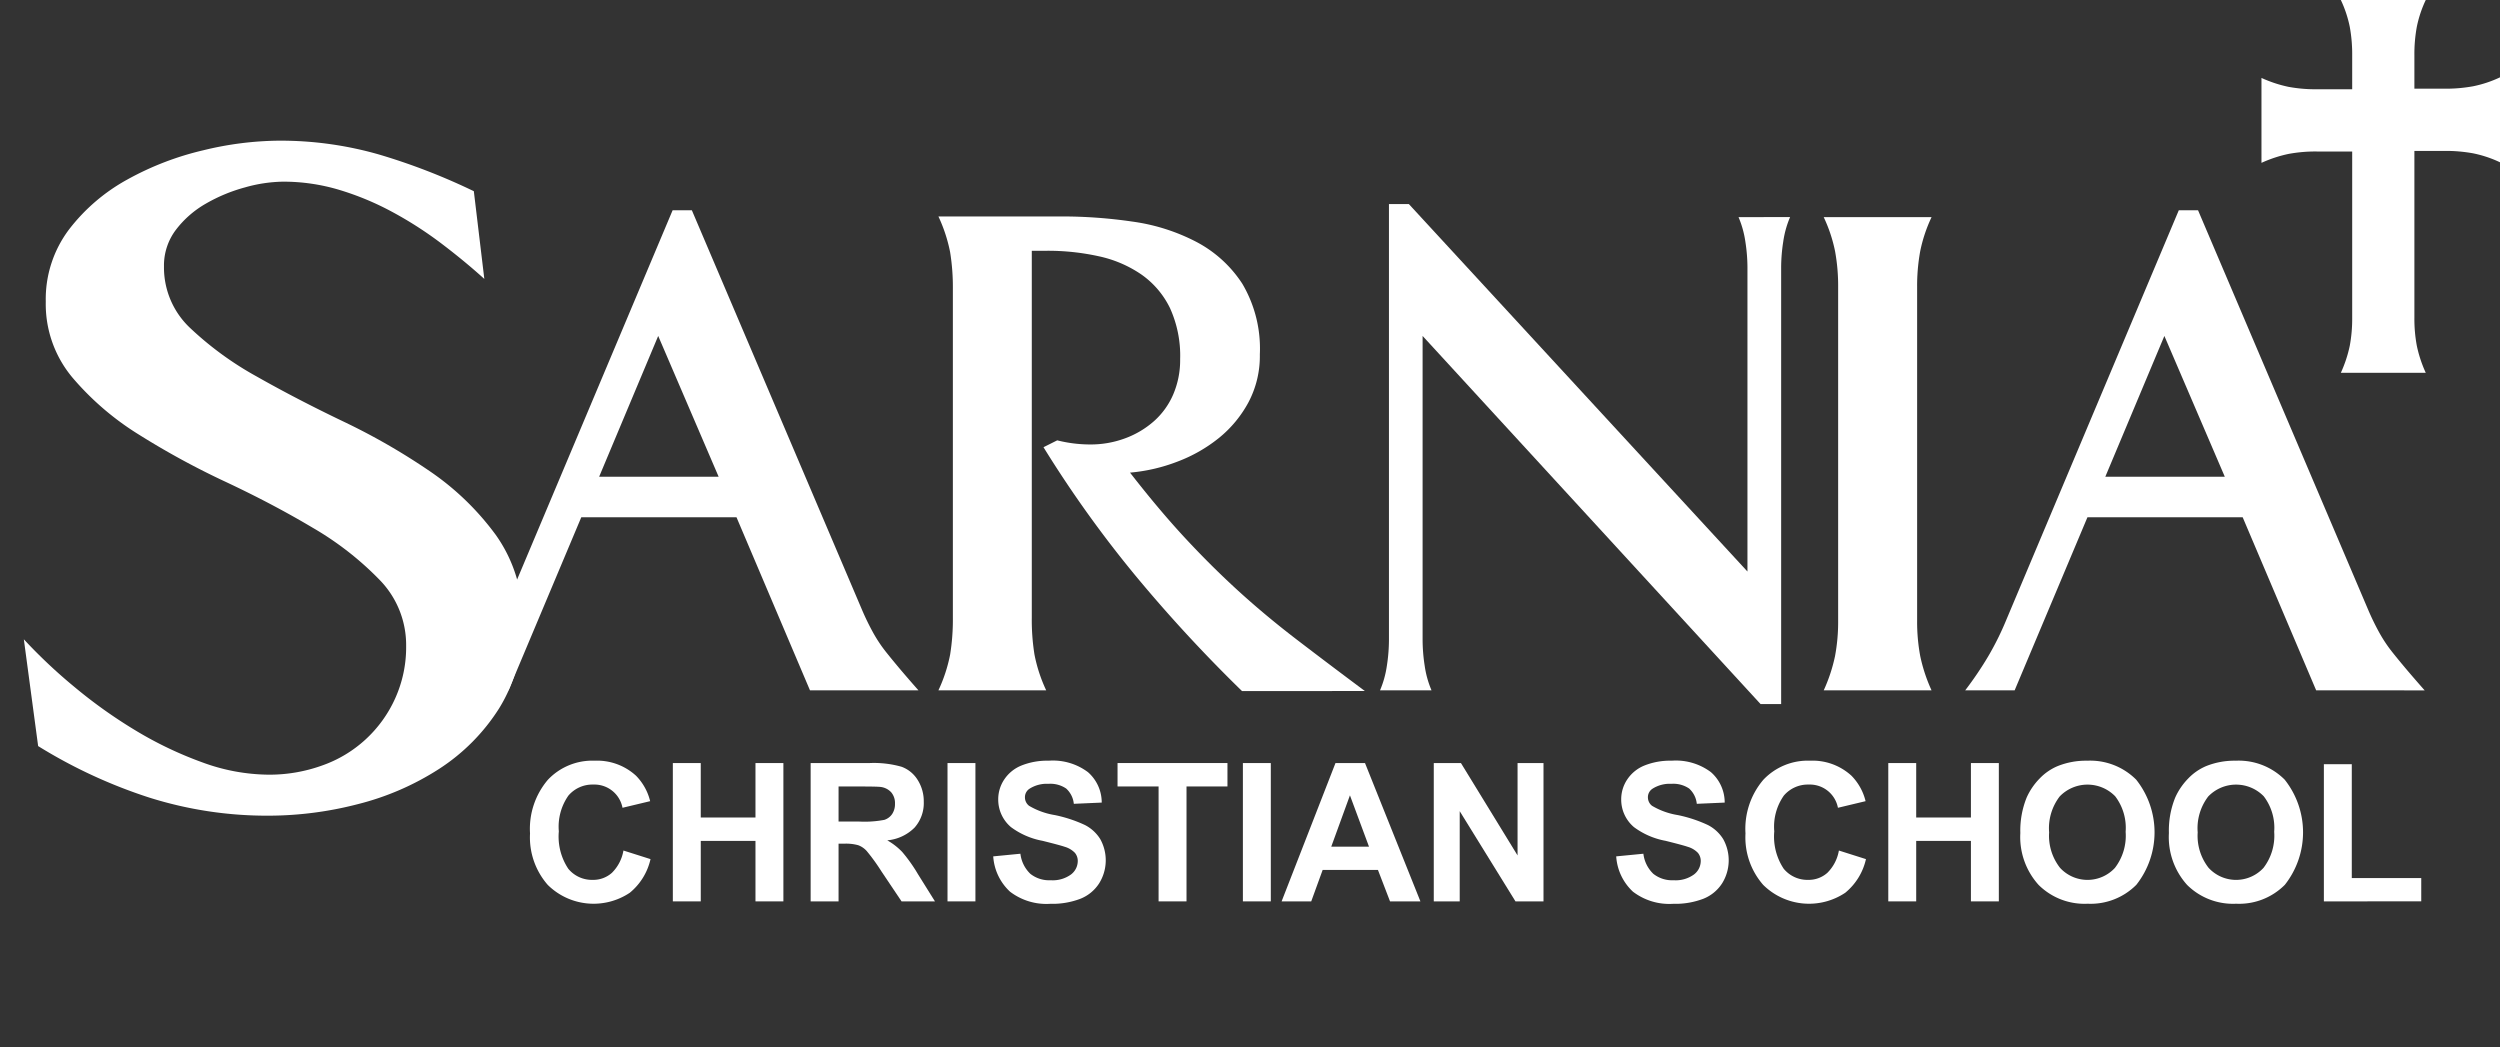
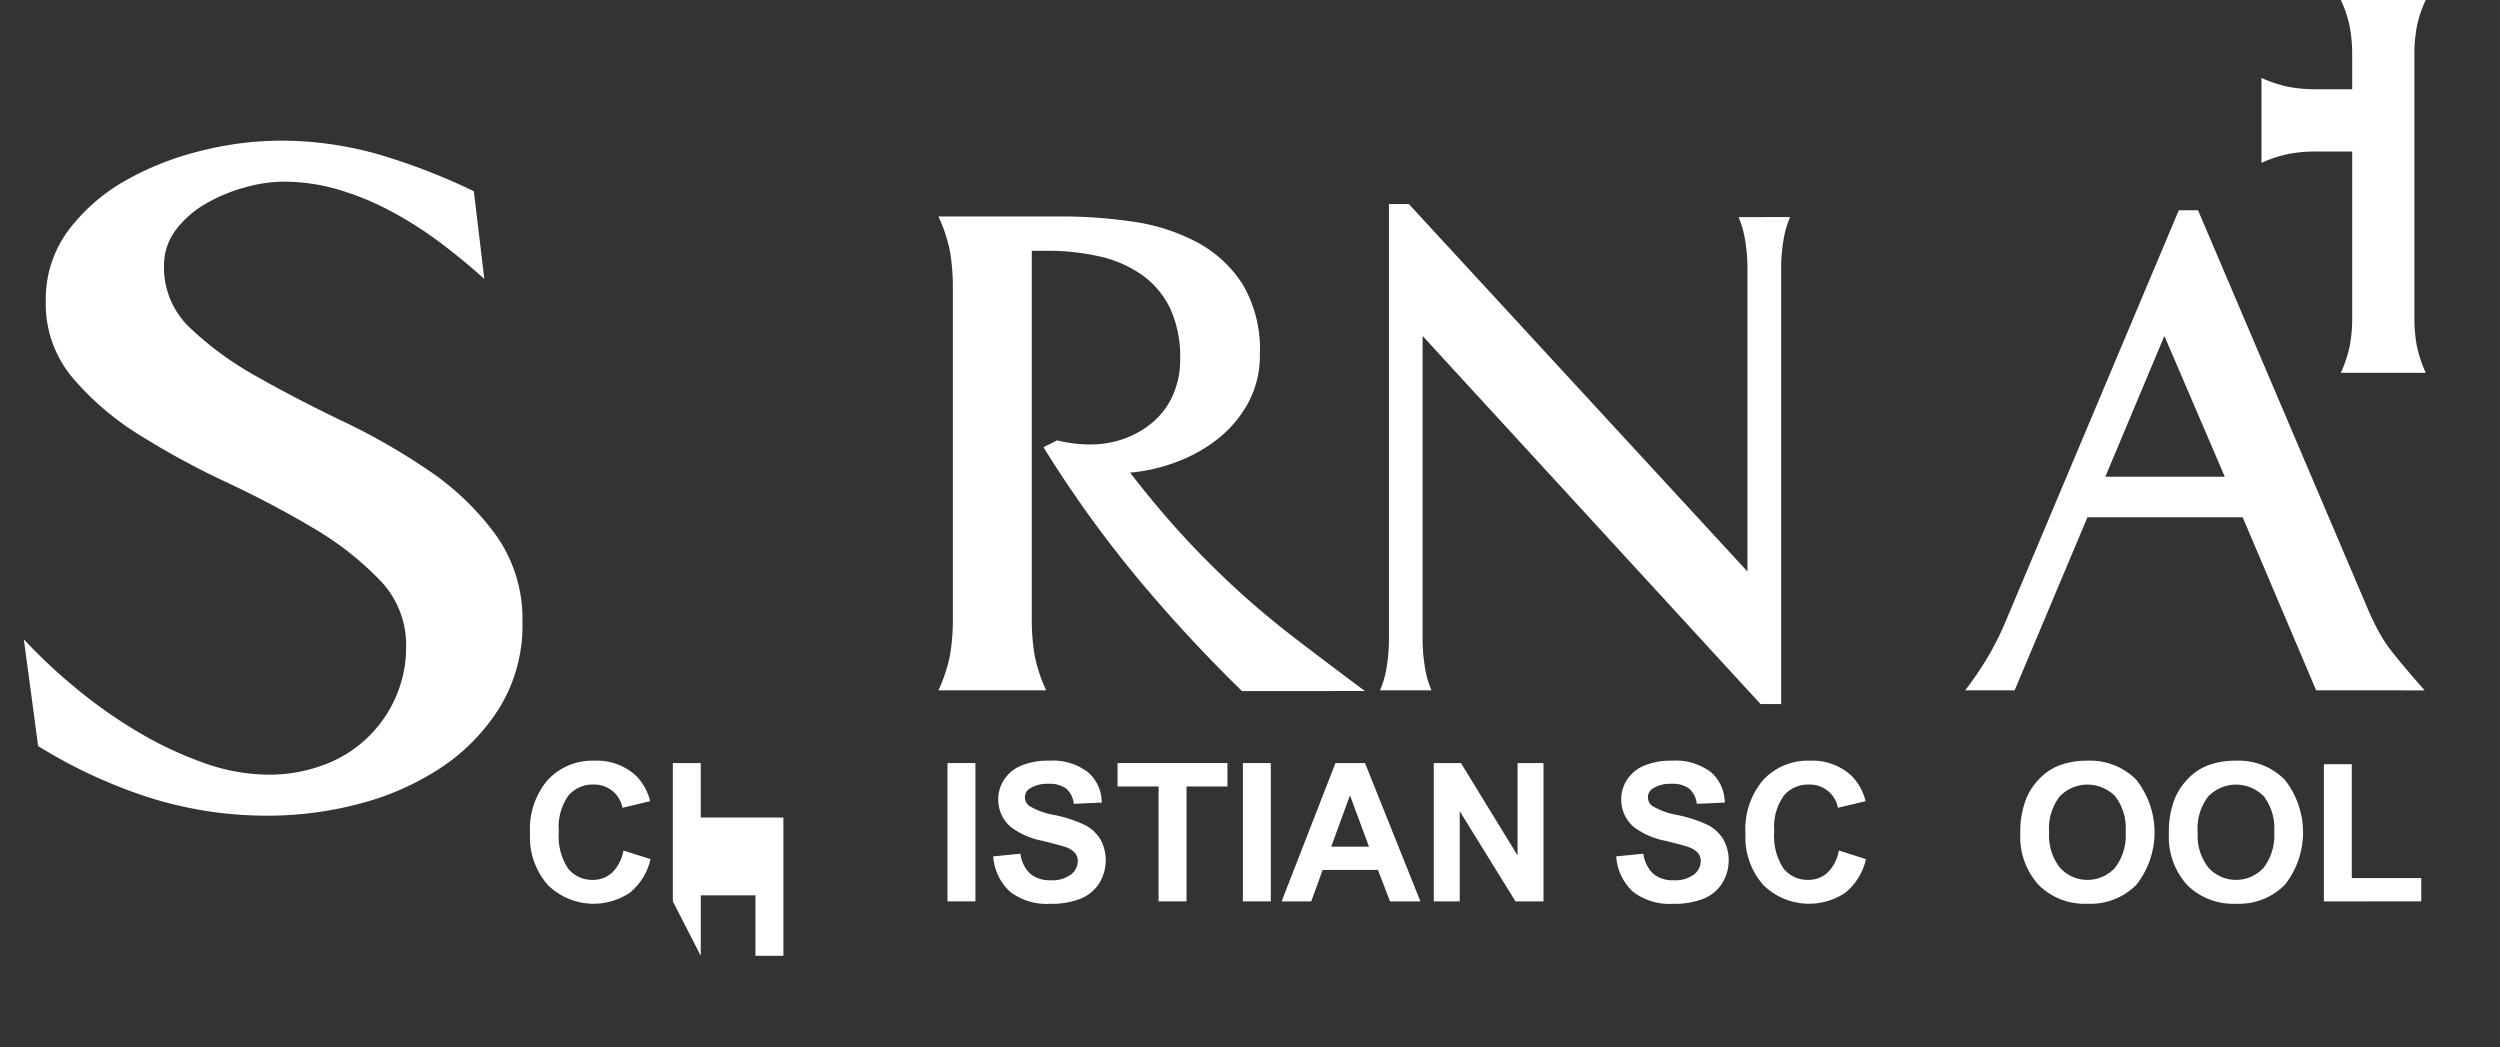
<svg xmlns="http://www.w3.org/2000/svg" id="Layer_1" data-name="Layer 1" viewBox="0 0 277.625 116.309">
  <rect x="0" y="0" width="277.625" height="116.309" fill="#333333" stroke="none" />
  <defs>
    <style>
      .cls-1 {
        fill: #fff;
      }
    </style>
  </defs>
  <title>logo fnl white</title>
  <g>
    <g>
-       <path class="cls-1" d="M210.469,281.856l-8.161-19.22H185.071l-8.085,19.22h-5.492a39.317,39.317,0,0,0,2.555-3.775A32.176,32.176,0,0,0,176.071,274l19.144-45.458h2.135l18.839,44.237a27.867,27.867,0,0,0,1.334,2.746,15.784,15.784,0,0,0,1.411,2.1q.762.954,1.6,1.945t1.983,2.288ZM193.613,242.5l-6.559,15.636h13.271Z" transform="translate(-120.52 -205.193)" />
      <path class="cls-1" d="M258.443,281.933a163.592,163.592,0,0,1-11.86-12.852A128.724,128.724,0,0,1,236.4,254.856l1.525-.763a15.041,15.041,0,0,0,3.661.458,10.976,10.976,0,0,0,3.89-.687,10.1,10.1,0,0,0,3.2-1.907,8.4,8.4,0,0,0,2.136-2.975,9.669,9.669,0,0,0,.763-3.89,12.735,12.735,0,0,0-1.144-5.72,9.75,9.75,0,0,0-3.166-3.7,13.283,13.283,0,0,0-4.729-2.021,26.179,26.179,0,0,0-5.758-.61H235.1v40.729a24.307,24.307,0,0,0,.3,4.119,16.942,16.942,0,0,0,1.3,3.966H224.731a17.053,17.053,0,0,0,1.3-3.966,24.4,24.4,0,0,0,.305-4.119V237.314a24.429,24.429,0,0,0-.305-4.119,17.087,17.087,0,0,0-1.3-3.966H238.46a54.184,54.184,0,0,1,7.817.572,21.721,21.721,0,0,1,7.093,2.25,13.643,13.643,0,0,1,5.11,4.653,14.157,14.157,0,0,1,1.945,7.856,10.963,10.963,0,0,1-1.258,5.3,13.044,13.044,0,0,1-3.28,3.966,16.733,16.733,0,0,1-4.614,2.631,19.287,19.287,0,0,1-5.263,1.221q3.2,4.118,6.1,7.246t5.911,5.873q3.012,2.745,6.445,5.377t7.627,5.758Z" transform="translate(-120.52 -205.193)" />
      <path class="cls-1" d="M319.309,229.3a10.826,10.826,0,0,0-.763,2.746,19.037,19.037,0,0,0-.229,2.822v48.51h-2.288L278.5,242.5v33.789a19.068,19.068,0,0,0,.229,2.822,10.8,10.8,0,0,0,.763,2.746h-5.721a10.838,10.838,0,0,0,.763-2.746,19.068,19.068,0,0,0,.229-2.822V227.855h2.212l37.6,40.806V234.872a19.161,19.161,0,0,0-.229-2.822,10.907,10.907,0,0,0-.763-2.746Z" transform="translate(-120.52 -205.193)" />
-       <path class="cls-1" d="M323.044,281.856a18.027,18.027,0,0,0,1.258-3.813,20.7,20.7,0,0,0,.344-3.966V237.084a21.323,21.323,0,0,0-.344-4,16.491,16.491,0,0,0-1.258-3.775h11.975a16.5,16.5,0,0,0-1.259,3.775,21.409,21.409,0,0,0-.343,4v36.993a20.789,20.789,0,0,0,.343,3.966,18.035,18.035,0,0,0,1.259,3.813Z" transform="translate(-120.52 -205.193)" />
      <path class="cls-1" d="M377.73,281.856l-8.161-19.221H352.331l-8.085,19.221h-5.491a39.4,39.4,0,0,0,2.555-3.775A32.208,32.208,0,0,0,343.331,274l19.145-45.459h2.136L383.45,272.78a27.984,27.984,0,0,0,1.335,2.746,15.747,15.747,0,0,0,1.411,2.1q.762.955,1.6,1.945t1.983,2.288ZM360.874,242.5l-6.56,15.636h13.271Z" transform="translate(-120.52 -205.193)" />
    </g>
    <path class="cls-1" d="M178.538,274.282a17.46,17.46,0,0,1-2.594,9.581,22.034,22.034,0,0,1-6.67,6.723,30.213,30.213,0,0,1-9.052,3.917,39.709,39.709,0,0,1-9.846,1.271,43.446,43.446,0,0,1-13.287-2.012,56.136,56.136,0,0,1-12.334-5.717l-1.588-11.858a57.763,57.763,0,0,0,5.558,5.241,54.34,54.34,0,0,0,6.829,4.871,41.741,41.741,0,0,0,7.411,3.546,21.73,21.73,0,0,0,7.411,1.376,17.25,17.25,0,0,0,5.876-1.006,13.949,13.949,0,0,0,8.152-7.464,13.781,13.781,0,0,0,1.218-5.823,10.343,10.343,0,0,0-2.964-7.358,34.447,34.447,0,0,0-7.411-5.77q-4.447-2.646-9.635-5.082a88.31,88.31,0,0,1-9.634-5.241,31.281,31.281,0,0,1-7.411-6.353,12.7,12.7,0,0,1-2.964-8.417,12.848,12.848,0,0,1,2.594-8.046,20.744,20.744,0,0,1,6.511-5.558,32.77,32.77,0,0,1,8.417-3.229,36.507,36.507,0,0,1,8.311-1.059,39.6,39.6,0,0,1,11.169,1.535,69.663,69.663,0,0,1,10.534,4.076l1.165,9.741q-2.224-2.01-4.817-3.971a42.246,42.246,0,0,0-5.453-3.494,31.419,31.419,0,0,0-5.876-2.435,21.6,21.6,0,0,0-6.193-.9,16.23,16.23,0,0,0-4.235.635,18.143,18.143,0,0,0-4.341,1.8,11.1,11.1,0,0,0-3.335,2.912,6.558,6.558,0,0,0-1.324,4.076,9.213,9.213,0,0,0,2.965,6.882,36.243,36.243,0,0,0,7.358,5.346q4.392,2.489,9.582,4.976a71.717,71.717,0,0,1,9.582,5.505,30.042,30.042,0,0,1,7.358,7.094A16.033,16.033,0,0,1,178.538,274.282Z" transform="translate(-120.52 -205.193)" />
    <g>
      <path class="cls-1" d="M189.753,299.644l3.007.954a6.745,6.745,0,0,1-2.3,3.735,7.238,7.238,0,0,1-9.11-.87,8,8,0,0,1-1.97-5.716,8.4,8.4,0,0,1,1.98-5.957,6.79,6.79,0,0,1,5.208-2.122,6.388,6.388,0,0,1,4.579,1.666,6.065,6.065,0,0,1,1.572,2.829l-3.07.734a3.173,3.173,0,0,0-3.237-2.578,3.5,3.5,0,0,0-2.771,1.226,6.01,6.01,0,0,0-1.063,3.971,6.44,6.44,0,0,0,1.048,4.149,3.4,3.4,0,0,0,2.724,1.237,3.107,3.107,0,0,0,2.127-.786A4.564,4.564,0,0,0,189.753,299.644Z" transform="translate(-120.52 -205.193)" />
-       <path class="cls-1" d="M195.239,305.291v-15.36h3.1v6.046h6.077v-6.046h3.1v15.36h-3.1v-6.716H198.34v6.716Z" transform="translate(-120.52 -205.193)" />
-       <path class="cls-1" d="M210.542,305.291v-15.36h6.527a11.171,11.171,0,0,1,3.578.414,3.53,3.53,0,0,1,1.787,1.472,4.427,4.427,0,0,1,.67,2.42,4.1,4.1,0,0,1-1.016,2.855,4.884,4.884,0,0,1-3.039,1.42,7.242,7.242,0,0,1,1.661,1.289,17.521,17.521,0,0,1,1.765,2.494l1.875,3h-3.709l-2.242-3.342a21.665,21.665,0,0,0-1.634-2.258,2.38,2.38,0,0,0-.933-.639,5.113,5.113,0,0,0-1.561-.173h-.629v6.412Zm3.1-8.864h2.295a11.833,11.833,0,0,0,2.787-.188,1.668,1.668,0,0,0,.87-.649,2,2,0,0,0,.314-1.153,1.842,1.842,0,0,0-.414-1.252,1.9,1.9,0,0,0-1.168-.6q-.377-.052-2.263-.052h-2.42Z" transform="translate(-120.52 -205.193)" />
+       <path class="cls-1" d="M195.239,305.291v-15.36h3.1v6.046h6.077h3.1v15.36h-3.1v-6.716H198.34v6.716Z" transform="translate(-120.52 -205.193)" />
      <path class="cls-1" d="M225.741,305.291v-15.36h3.1v15.36Z" transform="translate(-120.52 -205.193)" />
      <path class="cls-1" d="M230.818,300.293l3.018-.293a3.678,3.678,0,0,0,1.105,2.231,3.341,3.341,0,0,0,2.248.712,3.454,3.454,0,0,0,2.258-.634,1.885,1.885,0,0,0,.759-1.482,1.4,1.4,0,0,0-.319-.927,2.556,2.556,0,0,0-1.116-.666q-.545-.188-2.483-.67a8.417,8.417,0,0,1-3.5-1.52,4,4,0,0,1-1.415-3.091,3.946,3.946,0,0,1,.666-2.195,4.165,4.165,0,0,1,1.917-1.556,7.688,7.688,0,0,1,3.022-.534,6.485,6.485,0,0,1,4.354,1.268,4.475,4.475,0,0,1,1.535,3.384l-3.1.136a2.636,2.636,0,0,0-.854-1.7,3.126,3.126,0,0,0-1.964-.519,3.546,3.546,0,0,0-2.117.555,1.12,1.12,0,0,0-.492.954,1.179,1.179,0,0,0,.461.933,8.152,8.152,0,0,0,2.85,1.027A15.019,15.019,0,0,1,241,296.81a4.317,4.317,0,0,1,1.7,1.561,4.836,4.836,0,0,1-.121,4.919A4.4,4.4,0,0,1,240.5,305a8.7,8.7,0,0,1-3.342.561,6.653,6.653,0,0,1-4.474-1.346A5.856,5.856,0,0,1,230.818,300.293Z" transform="translate(-120.52 -205.193)" />
      <path class="cls-1" d="M249.181,305.291V292.529h-4.558v-2.6h12.206v2.6h-4.547v12.762Z" transform="translate(-120.52 -205.193)" />
      <path class="cls-1" d="M258.543,305.291v-15.36h3.1v15.36Z" transform="translate(-120.52 -205.193)" />
      <path class="cls-1" d="M278.257,305.291h-3.374l-1.341-3.489H267.4l-1.268,3.489h-3.29l5.983-15.36h3.279Zm-5.71-6.077-2.116-5.7-2.075,5.7Z" transform="translate(-120.52 -205.193)" />
      <path class="cls-1" d="M279.741,305.291v-15.36h3.018l6.286,10.258V289.931h2.881v15.36h-3.112l-6.192-10.017v10.017Z" transform="translate(-120.52 -205.193)" />
      <path class="cls-1" d="M300,300.293l3.018-.293a3.678,3.678,0,0,0,1.105,2.231,3.341,3.341,0,0,0,2.248.712,3.45,3.45,0,0,0,2.257-.634,1.884,1.884,0,0,0,.76-1.482,1.4,1.4,0,0,0-.319-.927,2.552,2.552,0,0,0-1.116-.666q-.545-.188-2.483-.67a8.417,8.417,0,0,1-3.5-1.52,4,4,0,0,1-1.415-3.091,3.946,3.946,0,0,1,.666-2.195,4.165,4.165,0,0,1,1.917-1.556,7.688,7.688,0,0,1,3.022-.534,6.488,6.488,0,0,1,4.354,1.268,4.477,4.477,0,0,1,1.534,3.384l-3.1.136a2.636,2.636,0,0,0-.854-1.7,3.126,3.126,0,0,0-1.964-.519,3.546,3.546,0,0,0-2.117.555,1.12,1.12,0,0,0-.492.954,1.179,1.179,0,0,0,.461.933,8.152,8.152,0,0,0,2.85,1.027,15.013,15.013,0,0,1,3.347,1.105,4.307,4.307,0,0,1,1.7,1.561,4.835,4.835,0,0,1-.12,4.919A4.4,4.4,0,0,1,309.677,305a8.707,8.707,0,0,1-3.343.561,6.653,6.653,0,0,1-4.474-1.346A5.856,5.856,0,0,1,300,300.293Z" transform="translate(-120.52 -205.193)" />
      <path class="cls-1" d="M324.729,299.644l3.007.954a6.745,6.745,0,0,1-2.3,3.735,7.238,7.238,0,0,1-9.11-.87,8,8,0,0,1-1.97-5.716,8.4,8.4,0,0,1,1.98-5.957,6.789,6.789,0,0,1,5.207-2.122,6.39,6.39,0,0,1,4.579,1.666,6.065,6.065,0,0,1,1.571,2.829l-3.07.734a3.173,3.173,0,0,0-3.237-2.578,3.5,3.5,0,0,0-2.771,1.226,6.01,6.01,0,0,0-1.063,3.971,6.443,6.443,0,0,0,1.048,4.149,3.4,3.4,0,0,0,2.725,1.237,3.107,3.107,0,0,0,2.127-.786A4.567,4.567,0,0,0,324.729,299.644Z" transform="translate(-120.52 -205.193)" />
-       <path class="cls-1" d="M330.214,305.291v-15.36h3.1v6.046h6.077v-6.046h3.1v15.36h-3.1v-6.716h-6.077v6.716Z" transform="translate(-120.52 -205.193)" />
      <path class="cls-1" d="M344.878,297.705a9.774,9.774,0,0,1,.7-3.939,7.229,7.229,0,0,1,1.43-2.106A5.983,5.983,0,0,1,349,290.277a8.426,8.426,0,0,1,3.311-.608,7.213,7.213,0,0,1,5.433,2.106,9.41,9.41,0,0,1,.016,11.677,7.156,7.156,0,0,1-5.406,2.1,7.23,7.23,0,0,1-5.448-2.09A7.931,7.931,0,0,1,344.878,297.705Zm3.2-.1a5.757,5.757,0,0,0,1.205,3.955,4.142,4.142,0,0,0,6.1.011,5.869,5.869,0,0,0,1.189-4.008,5.777,5.777,0,0,0-1.158-3.939,4.289,4.289,0,0,0-6.166.016A5.8,5.8,0,0,0,348.073,297.6Z" transform="translate(-120.52 -205.193)" />
      <path class="cls-1" d="M361.376,297.705a9.757,9.757,0,0,1,.7-3.939,7.21,7.21,0,0,1,1.43-2.106,5.979,5.979,0,0,1,1.985-1.383,8.431,8.431,0,0,1,3.312-.608,7.214,7.214,0,0,1,5.433,2.106,9.414,9.414,0,0,1,.016,11.677,7.158,7.158,0,0,1-5.407,2.1,7.232,7.232,0,0,1-5.448-2.09A7.935,7.935,0,0,1,361.376,297.705Zm3.2-.1a5.753,5.753,0,0,0,1.205,3.955,4.142,4.142,0,0,0,6.1.011,5.874,5.874,0,0,0,1.188-4.008,5.777,5.777,0,0,0-1.157-3.939,4.289,4.289,0,0,0-6.166.016A5.8,5.8,0,0,0,364.571,297.6Z" transform="translate(-120.52 -205.193)" />
      <path class="cls-1" d="M378.586,305.291V290.057h3.1V302.7H389.4v2.588Z" transform="translate(-120.52 -205.193)" />
    </g>
    <path class="cls-1" d="M380.47,246.594a14.208,14.208,0,0,0,.991-3,16.4,16.4,0,0,0,.27-3.125V211.322a16.887,16.887,0,0,0-.27-3.153,13.016,13.016,0,0,0-.991-2.976H389.9a13.032,13.032,0,0,0-.992,2.976,16.807,16.807,0,0,0-.27,3.153v29.143a16.326,16.326,0,0,0,.27,3.125,14.226,14.226,0,0,0,.992,3Z" transform="translate(-120.52 -205.193)" />
    <path class="cls-1" d="M386.9,222.017h-9.119a16.288,16.288,0,0,0-3.125.27,14.242,14.242,0,0,0-3,.992v-9.433a14.229,14.229,0,0,0,3,.991,16.489,16.489,0,0,0,3.125.269h9.6m1.834,6.8-2.318.114m.484-6.91.6.11" transform="translate(-120.52 -205.193)" />
-     <path class="cls-1" d="M383.626,215.042h8.391a16.9,16.9,0,0,0,3.153-.27,13.019,13.019,0,0,0,2.975-.991v9.434a13.006,13.006,0,0,0-2.975-.993,16.818,16.818,0,0,0-3.153-.27h-8.229" transform="translate(-120.52 -205.193)" />
  </g>
</svg>